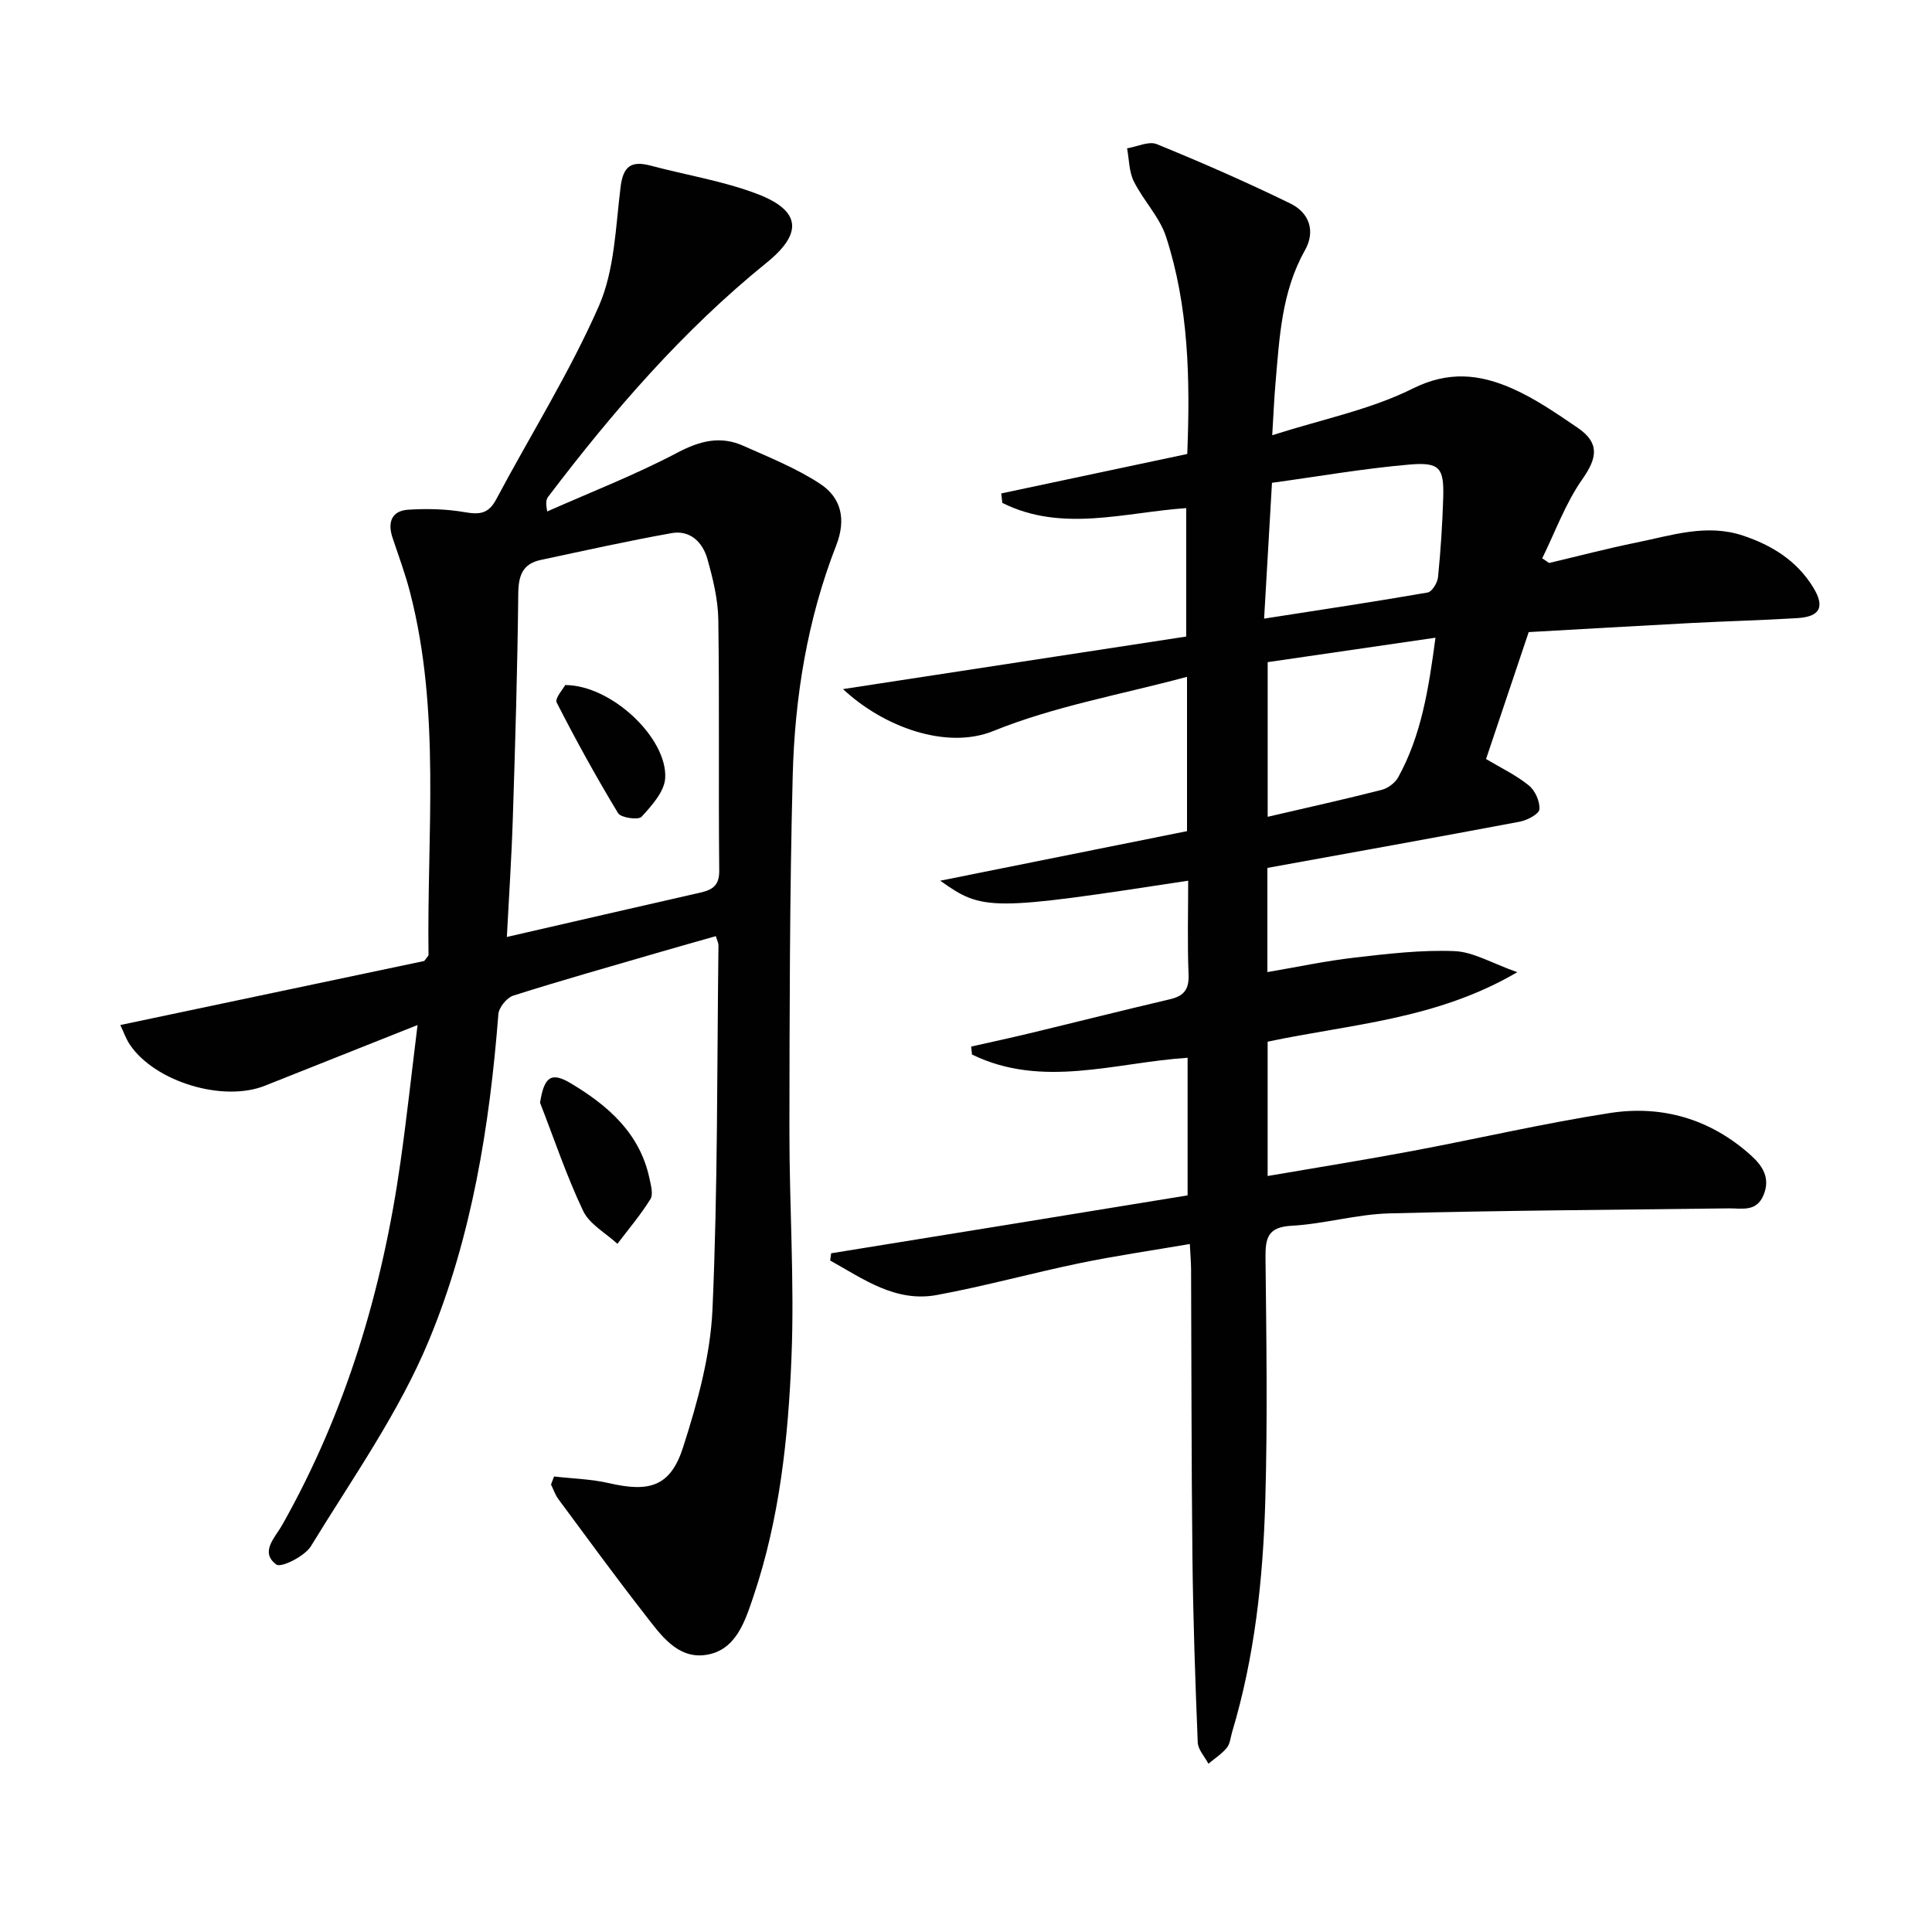
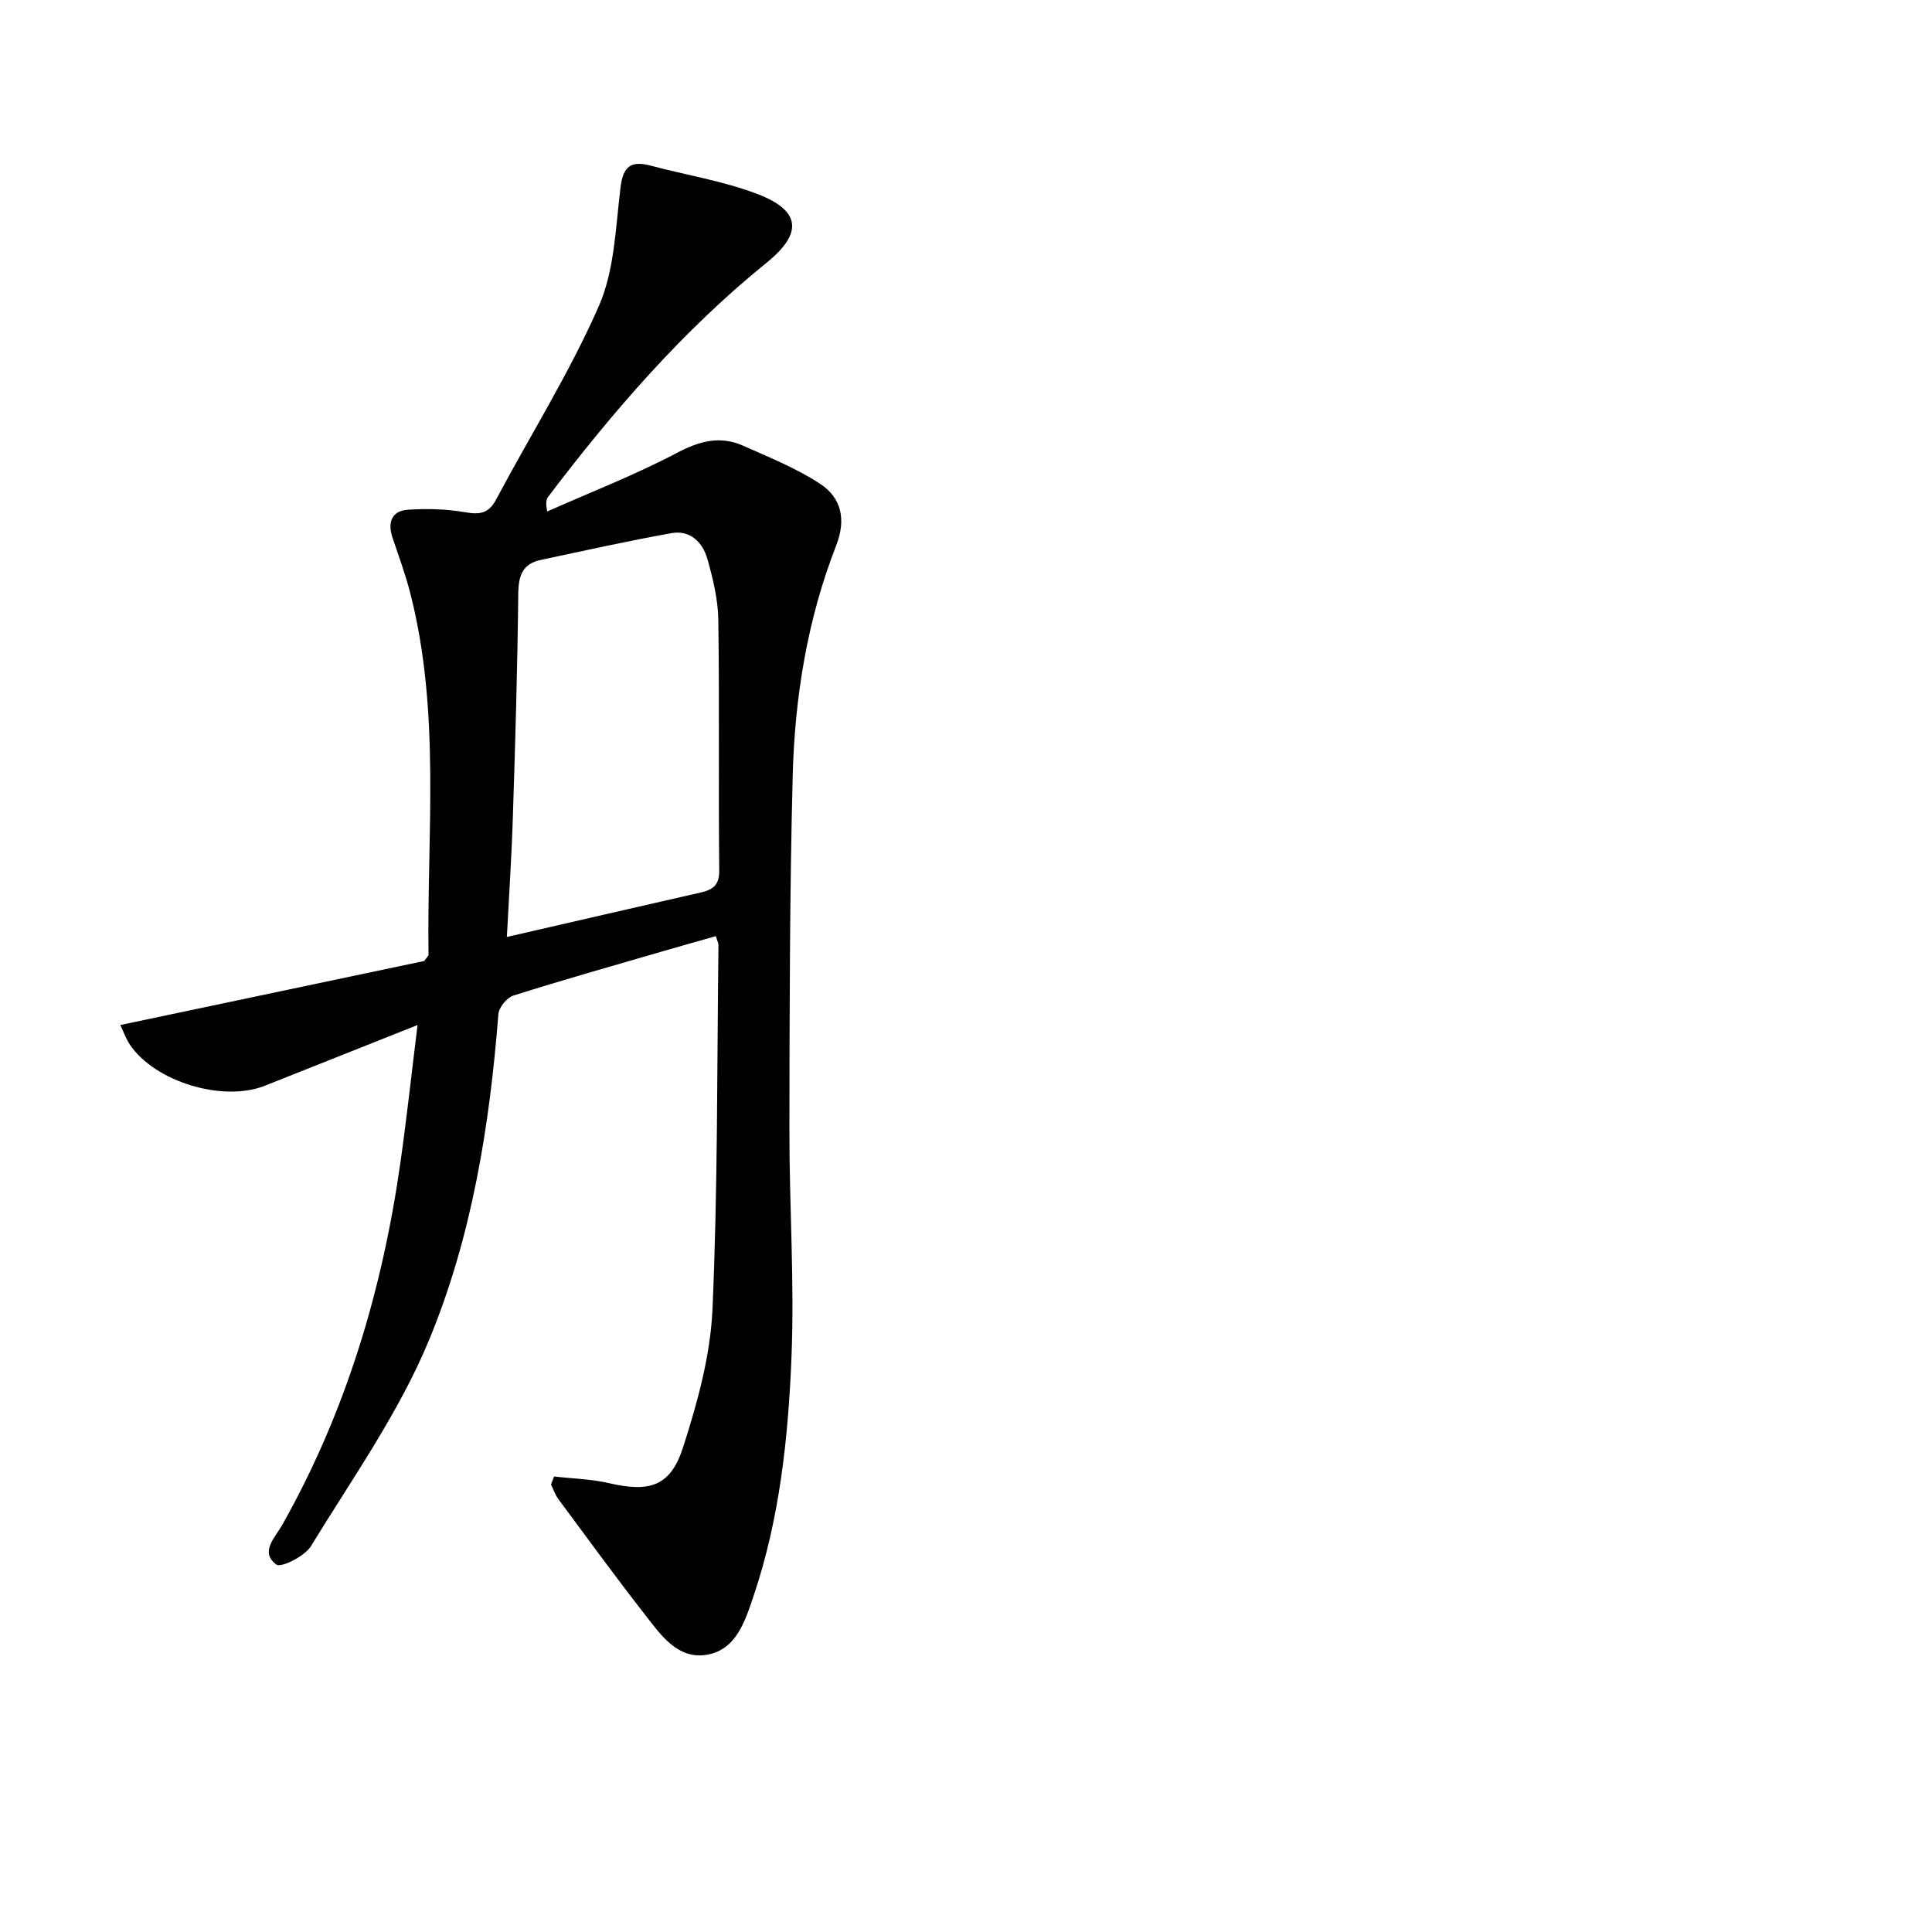
<svg xmlns="http://www.w3.org/2000/svg" enable-background="new 0 0 400 400" viewBox="0 0 400 400">
  <g fill="#010101">
-     <path d="m245.88 247.49c0-10.34 0-19.16 0-28.49-14.93.97-30.07 6.44-44.64-.67-.06-.55-.11-1.1-.17-1.65 4.04-.91 8.09-1.78 12.12-2.75 9.68-2.33 19.33-4.77 29.02-7.04 2.87-.67 3.99-2 3.87-5.09-.26-6.46-.08-12.93-.08-19.46-40.93 6.27-42.51 6.3-51.33 0 17.76-3.57 34.37-6.9 51.09-10.26 0-10.31 0-20.41 0-31.95-13.8 3.71-27.49 6.1-40.08 11.21-9.78 3.97-22.85-.89-31.14-8.67 24.19-3.7 47.43-7.26 71.05-10.88 0-8.97 0-17.68 0-26.59-12.78.88-25.72 5.09-38.07-1.08-.07-.65-.15-1.3-.22-1.96 12.79-2.71 25.59-5.43 38.51-8.17.62-15.61.29-30.56-4.39-44.97-1.34-4.11-4.71-7.51-6.68-11.48-1-2.01-.96-4.54-1.39-6.83 2.07-.34 4.49-1.54 6.14-.87 9.34 3.81 18.6 7.87 27.66 12.29 3.88 1.89 5.29 5.67 3.01 9.72-4.83 8.57-5.26 18.05-6.08 27.46-.27 3.08-.4 6.17-.68 10.8 10.4-3.32 20.34-5.3 29.09-9.66 7.41-3.7 13.81-2.97 20.43-.09 4.83 2.1 9.28 5.19 13.67 8.17 4.65 3.16 4.13 6.26 1.02 10.68-3.48 4.96-5.6 10.88-8.31 16.38.47.32.95.64 1.42.97 6.02-1.42 12.01-3 18.08-4.23 7.27-1.47 14.52-3.96 22.07-1.44 6 2 11.15 5.2 14.53 10.72 2.48 4.04 1.45 6.09-3.34 6.37-7.3.44-14.62.63-21.93 1.01-11.27.59-22.54 1.26-33.63 1.88-3.07 9.12-5.96 17.75-8.83 26.28 2.97 1.77 6.16 3.29 8.84 5.45 1.31 1.05 2.34 3.34 2.21 4.96-.08.98-2.53 2.27-4.07 2.56-17.27 3.26-34.57 6.36-52.25 9.57v21.57c6.13-1.04 12.06-2.31 18.06-3 6.87-.79 13.82-1.62 20.69-1.34 3.9.16 7.7 2.5 12.99 4.36-16.8 9.84-34.43 10.73-51.69 14.39v27.81c10.05-1.73 19.96-3.31 29.83-5.16 13.69-2.57 27.27-5.74 41.02-7.88 10.81-1.68 20.8 1.23 29.12 8.68 2.43 2.17 4.19 4.69 2.71 8.29-1.47 3.57-4.47 2.74-7.22 2.77-23.43.3-46.87.43-70.29 1.04-6.76.18-13.45 2.19-20.22 2.56-4.95.27-5.43 2.56-5.39 6.65.18 16.82.44 33.66-.05 50.46-.47 16.11-2.19 32.15-6.86 47.7-.33 1.11-.42 2.44-1.1 3.27-1.05 1.28-2.52 2.22-3.81 3.3-.77-1.47-2.15-2.91-2.21-4.41-.52-12.8-.96-25.61-1.1-38.42-.22-19.82-.19-39.65-.28-59.48-.01-1.48-.14-2.95-.26-5.29-7.81 1.34-15.31 2.42-22.72 3.95-9.9 2.05-19.67 4.76-29.61 6.6-8.62 1.6-15.27-3.33-22.13-7.13.07-.5.13-1 .2-1.5 24.53-3.95 49.07-7.95 73.8-11.99zm15.84-119.41c12.01-1.87 22.96-3.51 33.87-5.41.9-.16 2.02-2.02 2.14-3.18.54-5.44.9-10.9 1.07-16.36.19-6.27-.68-7.5-7.08-6.94-9.47.82-18.87 2.47-28.37 3.77-.57 9.82-1.08 18.7-1.63 28.12zm35.48 3.95c-12.18 1.77-23.55 3.43-34.74 5.06v32.02c8.18-1.9 15.93-3.62 23.61-5.58 1.29-.33 2.77-1.44 3.41-2.6 4.8-8.7 6.3-18.26 7.72-28.9z" />
    <path d="m114.71 305.69c3.81.44 7.71.53 11.42 1.39 8.35 1.93 12.69.68 15.29-7.42 2.97-9.24 5.66-18.95 6.09-28.56 1.11-25.1.93-50.25 1.24-75.38.01-.46-.25-.92-.54-1.9-3.84 1.09-7.63 2.15-11.4 3.25-10.19 2.97-20.42 5.85-30.54 9.06-1.34.43-2.99 2.46-3.09 3.86-1.8 23.13-5.5 46.08-14.34 67.43-6.22 15.04-15.9 28.68-24.46 42.69-1.28 2.1-6.18 4.54-7.17 3.81-3.48-2.58-.25-5.59 1.21-8.18 13.24-23.46 20.78-48.78 24.52-75.32 1.27-8.98 2.25-18 3.51-28.2-11.36 4.52-21.5 8.56-31.64 12.58-8.65 3.43-22.69-.81-27.89-8.47-.82-1.2-1.3-2.63-2.01-4.11 21.31-4.49 42.33-8.92 62.93-13.26.52-.75.88-1.02.88-1.29-.35-25.05 2.57-50.28-3.82-75.02-.99-3.84-2.38-7.58-3.64-11.35-1.06-3.18-.16-5.55 3.25-5.77 3.91-.25 7.93-.15 11.78.52 3 .52 4.86.31 6.42-2.62 7.1-13.35 15.21-26.25 21.27-40.05 3.28-7.47 3.47-16.38 4.51-24.71.54-4.34 2.28-5.42 6.21-4.38 7.36 1.96 15 3.17 22.07 5.86 9.13 3.48 9.43 8.19 1.95 14.24-17.33 14.02-31.79 30.76-45.21 48.44-.39.51-.59 1.15-.21 3.06 9.02-4 18.26-7.59 26.96-12.18 4.67-2.46 8.9-3.52 13.62-1.42 5.41 2.41 11 4.65 15.92 7.88 4.4 2.89 5.42 7.38 3.33 12.75-5.98 15.31-8.59 31.42-9.01 47.73-.63 24.45-.65 48.92-.68 73.38-.02 15.64 1.06 31.3.43 46.91-.67 16.74-2.45 33.5-7.87 49.55-1.75 5.19-3.62 11.21-9.84 12.14-5.95.89-9.42-4.22-12.66-8.38-6.11-7.84-11.97-15.87-17.88-23.85-.67-.9-1.03-2.02-1.54-3.04.22-.57.43-1.12.63-1.67zm-9.77-111.7c13.93-3.2 26.99-6.22 40.06-9.19 2.48-.57 3.94-1.42 3.91-4.55-.18-17.3.06-34.6-.19-51.9-.06-4.23-1.11-8.54-2.27-12.65-.97-3.42-3.56-6.01-7.4-5.32-9.08 1.62-18.1 3.63-27.13 5.56-3.71.79-4.58 3.23-4.62 6.94-.16 15.45-.62 30.9-1.12 46.34-.25 8.1-.8 16.19-1.24 24.77z" />
-     <path d="m111.81 228.3c.86-5.35 2.27-6.47 6.39-4 7.68 4.6 14.27 10.3 16.26 19.66.3 1.42.83 3.3.2 4.31-2.01 3.25-4.52 6.19-6.83 9.25-2.43-2.24-5.78-4.05-7.1-6.82-3.44-7.24-6-14.9-8.92-22.4z" />
-     <path d="m117.02 141.83c9.69.03 21.2 11.1 20.7 19.28-.17 2.8-2.79 5.7-4.9 8-.65.71-4.26.21-4.85-.75-4.52-7.47-8.75-15.14-12.72-22.92-.42-.84 1.34-2.79 1.77-3.61z" />
  </g>
</svg>